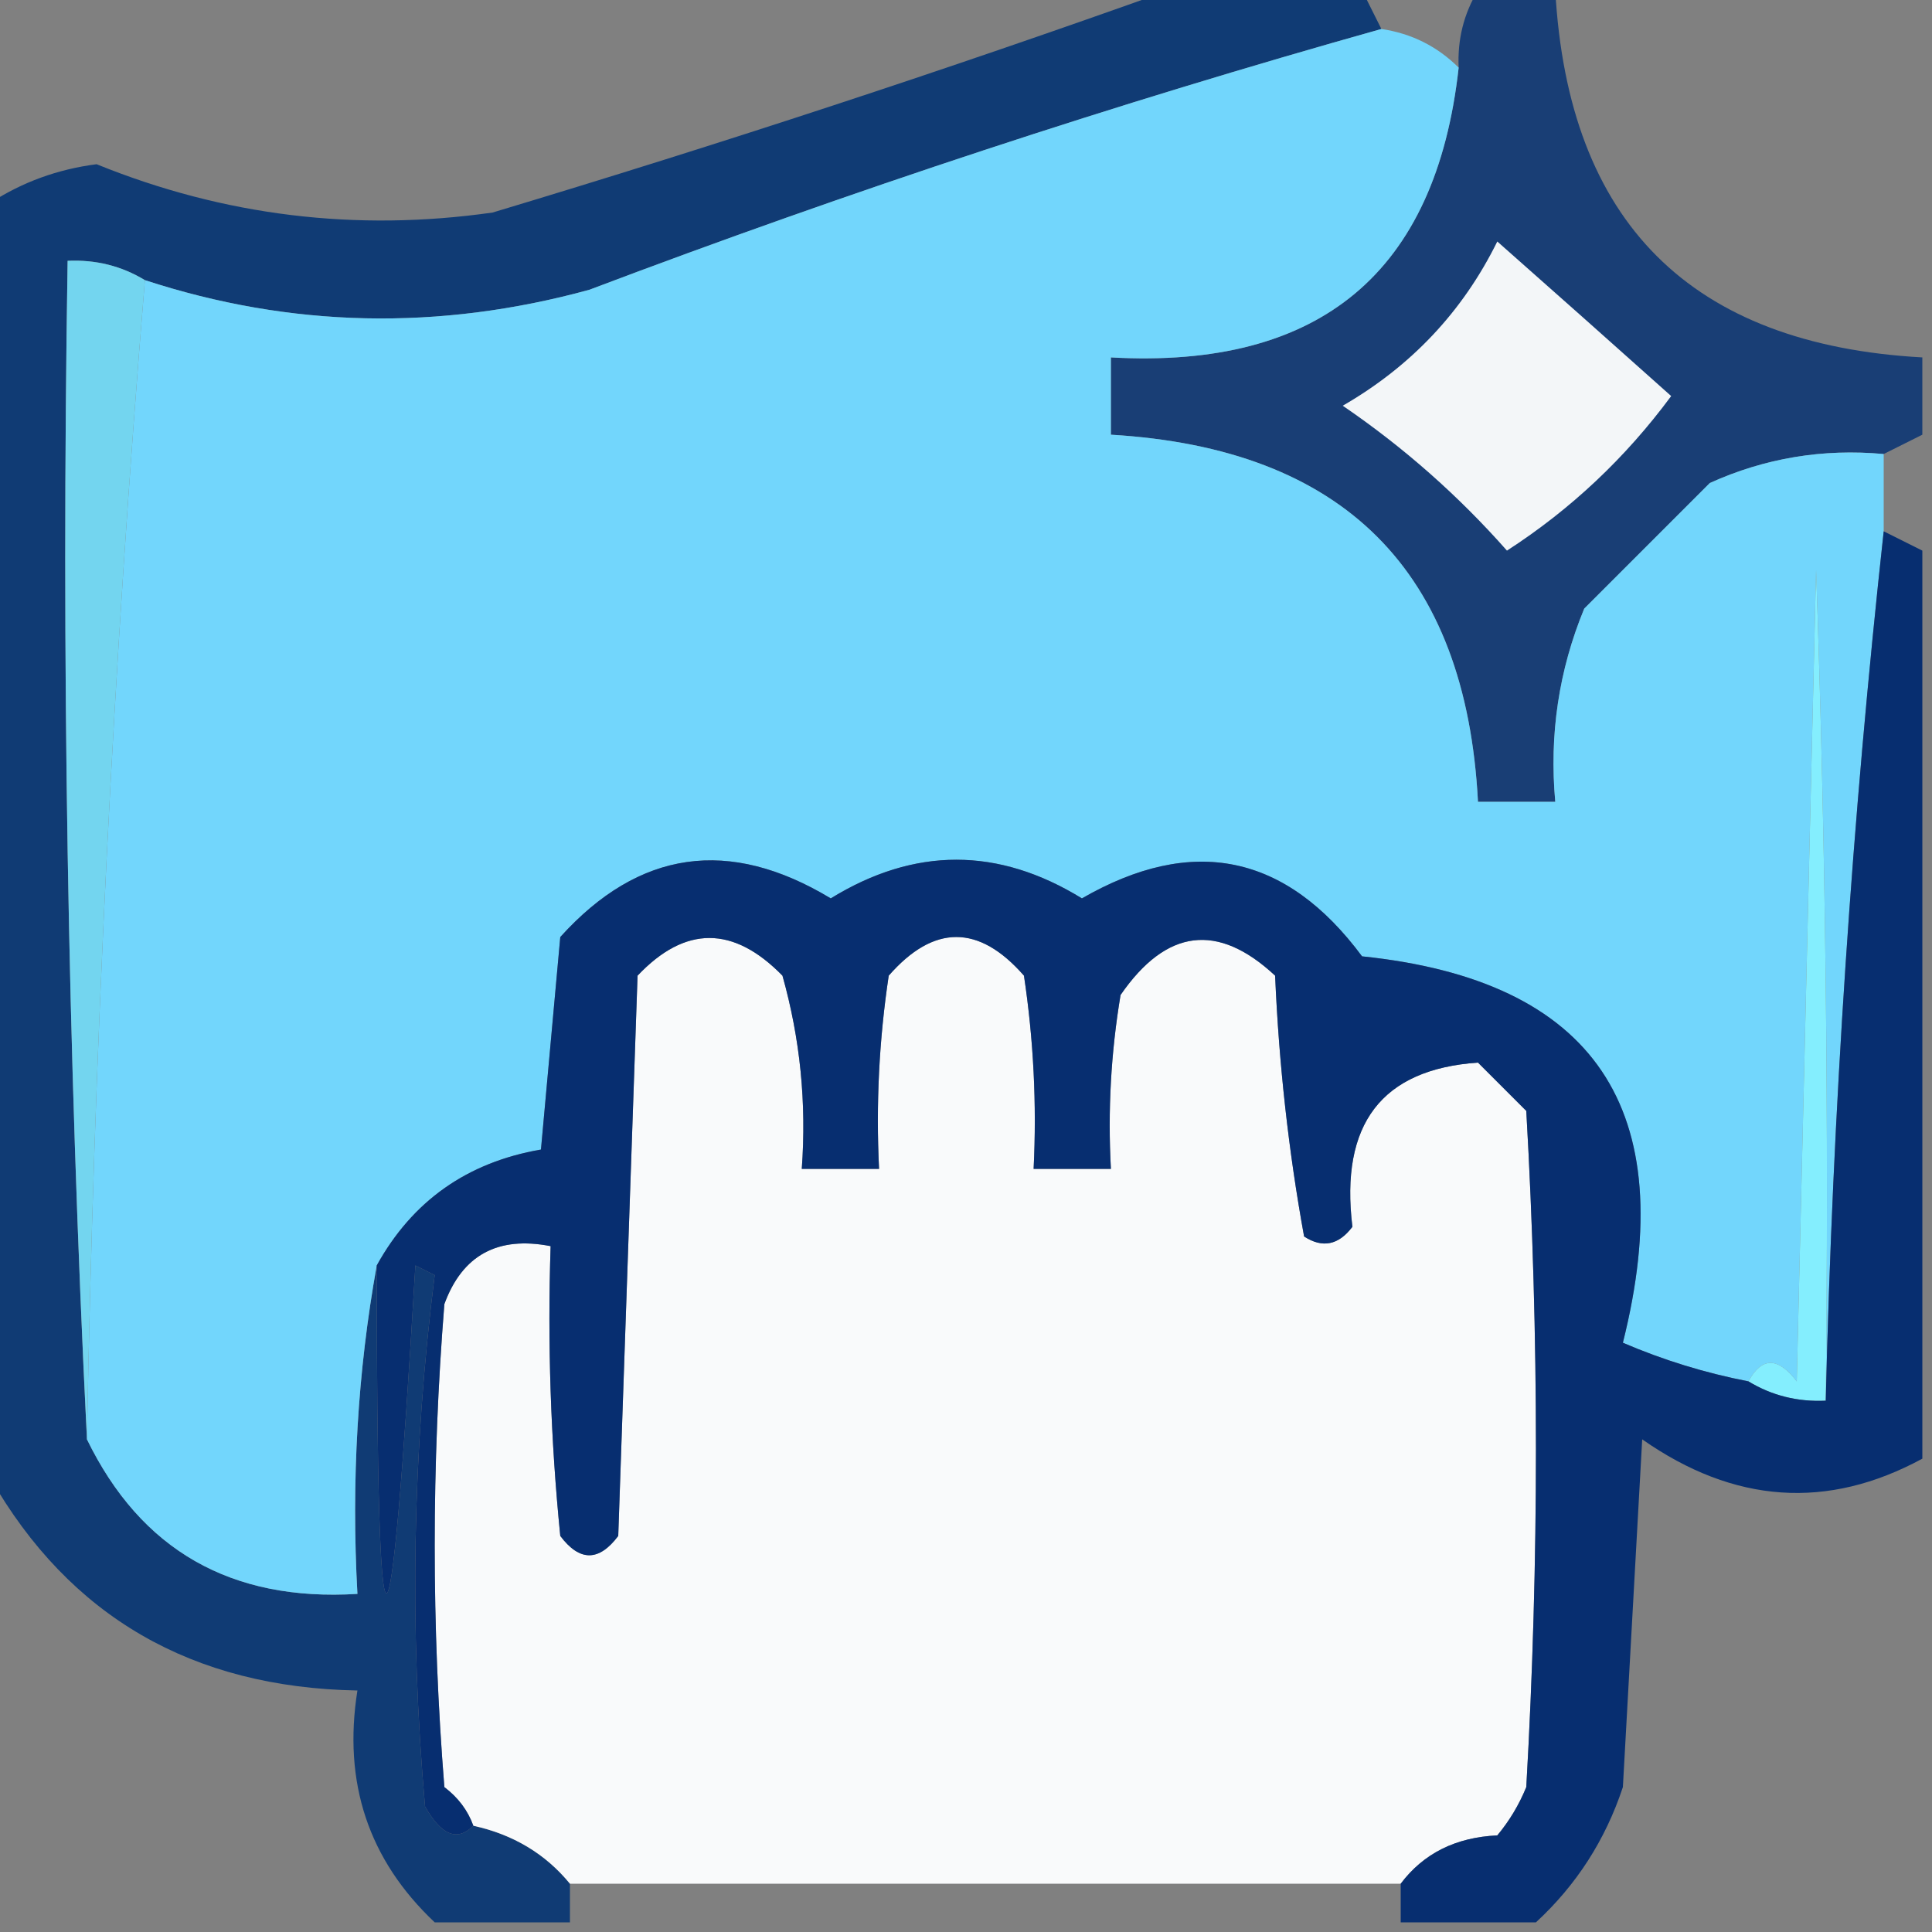
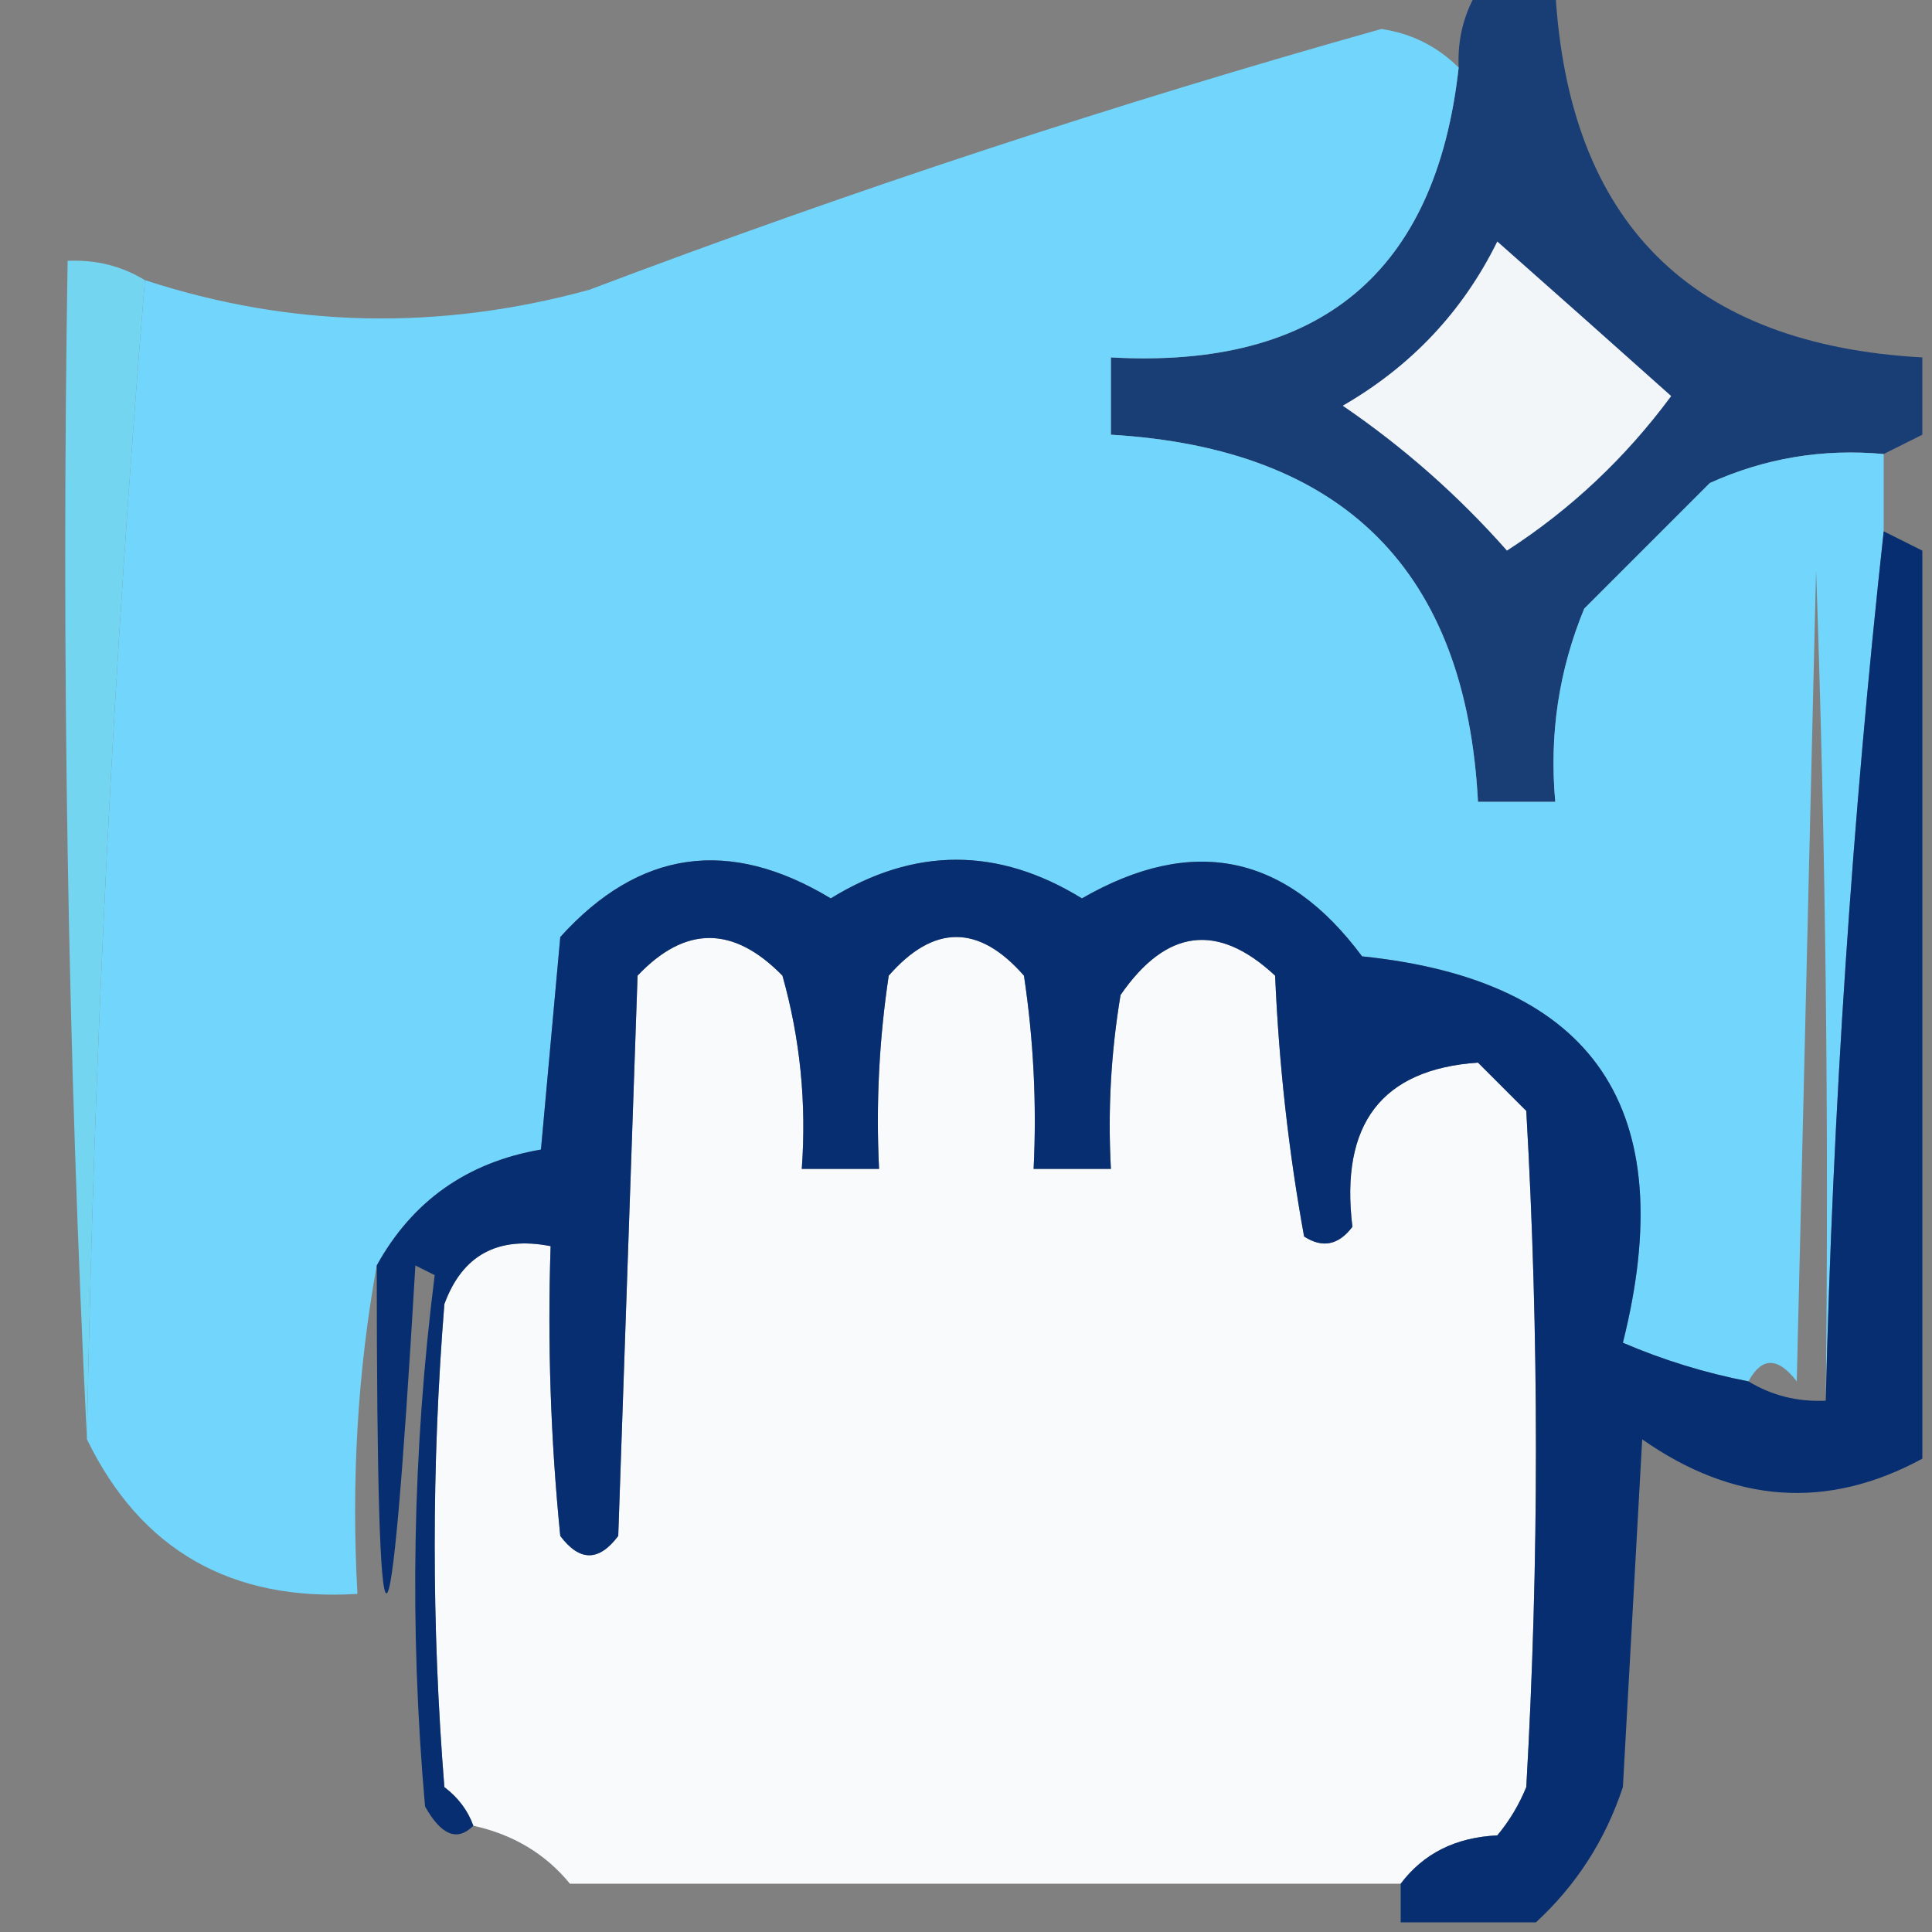
<svg xmlns="http://www.w3.org/2000/svg" width="100px" height="100px" style="shape-rendering:geometricPrecision; text-rendering:geometricPrecision; image-rendering:optimizeQuality; fill-rule:evenodd; clip-rule:evenodd">
  <rect width="100%" height="100%" fill="#808080" stroke="none" />
  <g>
-     <path style="opacity:0.888" fill="#033373" d="M 60.5,-0.5 C 63.833,-0.5 67.167,-0.5 70.5,-0.5C 70.833,0.167 71.167,0.833 71.5,1.5C 57.731,5.368 44.065,9.868 30.5,15C 22.716,17.133 15.05,16.967 7.5,14.5C 6.292,13.766 4.959,13.433 3.5,13.5C 3.17,34.007 3.503,54.34 4.5,74.5C 7.294,80.236 11.961,82.903 18.5,82.5C 18.178,76.642 18.511,70.975 19.5,65.5C 19.503,88.128 20.17,88.128 21.5,65.5C 21.833,65.667 22.167,65.833 22.5,66C 21.35,75.089 21.183,84.255 22,93.5C 22.838,94.999 23.672,95.332 24.5,94.5C 26.565,94.953 28.232,95.953 29.5,97.5C 29.5,98.167 29.5,98.833 29.5,99.5C 27.167,99.5 24.833,99.5 22.5,99.5C 19.075,96.271 17.742,92.271 18.5,87.5C 9.94,87.344 3.607,83.678 -0.5,76.5C -0.5,54.5 -0.5,32.5 -0.5,10.5C 1.157,9.425 2.991,8.758 5,8.5C 11.595,11.175 18.428,12.008 25.5,11C 37.369,7.432 49.036,3.599 60.5,-0.5 Z" />
-   </g>
+     </g>
  <g>
    <path style="opacity:0.844" fill="#073273" d="M 76.5,-0.5 C 77.833,-0.5 79.167,-0.5 80.5,-0.5C 81.168,11.501 87.501,17.835 99.5,18.5C 99.5,19.833 99.5,21.167 99.5,22.5C 98.833,22.833 98.167,23.167 97.5,23.5C 94.351,23.211 91.351,23.711 88.5,25C 86.333,27.167 84.167,29.333 82,31.5C 80.684,34.688 80.184,38.022 80.5,41.5C 79.167,41.5 77.833,41.5 76.5,41.5C 75.88,29.547 69.547,23.213 57.5,22.5C 57.5,21.167 57.5,19.833 57.5,18.5C 68.325,19.108 74.325,14.108 75.5,3.5C 75.433,2.041 75.766,0.708 76.5,-0.5 Z" />
  </g>
  <g>
    <path style="opacity:1" fill="#72d6fc" d="M 71.5,1.5 C 73.062,1.733 74.395,2.4 75.5,3.5C 74.325,14.108 68.325,19.108 57.5,18.5C 57.5,19.833 57.5,21.167 57.5,22.5C 69.547,23.213 75.88,29.547 76.5,41.5C 77.833,41.5 79.167,41.5 80.5,41.5C 80.184,38.022 80.684,34.688 82,31.5C 84.167,29.333 86.333,27.167 88.5,25C 91.351,23.711 94.351,23.211 97.5,23.5C 97.5,24.833 97.5,26.167 97.5,27.5C 95.866,42.434 94.866,57.434 94.5,72.5C 94.667,58.163 94.5,43.83 94,29.5C 93.667,43.5 93.333,57.5 93,71.5C 92.023,70.226 91.189,70.226 90.5,71.5C 88.254,71.064 86.087,70.397 84,69.5C 87.034,57.411 82.534,50.744 70.5,49.5C 66.564,44.199 61.731,43.199 56,46.5C 51.667,43.833 47.333,43.833 43,46.5C 37.74,43.324 33.073,43.99 29,48.5C 28.667,52.167 28.333,55.833 28,59.5C 24.179,60.161 21.346,62.161 19.5,65.5C 18.511,70.975 18.178,76.642 18.5,82.5C 11.961,82.903 7.294,80.236 4.5,74.5C 4.858,54.441 5.858,34.441 7.5,14.5C 15.05,16.967 22.716,17.133 30.5,15C 44.065,9.868 57.731,5.368 71.5,1.5 Z" />
  </g>
  <g>
    <path style="opacity:1" fill="#f3f6f8" d="M 77.5,12.5 C 80.435,15.093 83.435,17.76 86.5,20.5C 84.134,23.701 81.3,26.367 78,28.5C 75.484,25.651 72.651,23.151 69.5,21C 73.048,18.953 75.715,16.12 77.5,12.5 Z" />
  </g>
  <g>
    <path style="opacity:1" fill="#73d5ef" d="M 7.5,14.5 C 5.858,34.441 4.858,54.441 4.5,74.5C 3.503,54.34 3.17,34.007 3.5,13.5C 4.959,13.433 6.292,13.766 7.5,14.5 Z" />
  </g>
  <g>
-     <path style="opacity:1" fill="#84eefe" d="M 94.5,72.5 C 93.041,72.567 91.708,72.234 90.5,71.5C 91.189,70.226 92.023,70.226 93,71.5C 93.333,57.5 93.667,43.5 94,29.5C 94.5,43.83 94.667,58.163 94.5,72.5 Z" />
-   </g>
+     </g>
  <g>
    <path style="opacity:0.997" fill="#f9fafb" d="M 72.5,97.5 C 58.167,97.5 43.833,97.5 29.5,97.5C 28.232,95.953 26.565,94.953 24.5,94.5C 24.217,93.711 23.717,93.044 23,92.5C 22.333,84.167 22.333,75.833 23,67.5C 23.928,64.965 25.762,63.965 28.5,64.5C 28.334,69.511 28.501,74.511 29,79.5C 30,80.833 31,80.833 32,79.5C 32.333,69.833 32.667,60.167 33,50.5C 35.459,47.9 37.959,47.9 40.5,50.5C 41.417,53.758 41.751,57.091 41.5,60.5C 42.833,60.5 44.167,60.5 45.5,60.5C 45.335,57.15 45.502,53.817 46,50.5C 48.333,47.833 50.667,47.833 53,50.5C 53.498,53.817 53.665,57.15 53.5,60.5C 54.833,60.5 56.167,60.5 57.5,60.5C 57.335,57.482 57.502,54.482 58,51.5C 60.367,48.068 63.034,47.735 66,50.5C 66.197,55.086 66.697,59.586 67.5,64C 68.449,64.617 69.282,64.451 70,63.5C 69.351,58.178 71.517,55.345 76.5,55C 77.333,55.833 78.167,56.667 79,57.5C 79.667,69.167 79.667,80.833 79,92.5C 78.626,93.416 78.126,94.25 77.5,95C 75.347,95.1 73.681,95.933 72.5,97.5 Z" />
  </g>
  <g>
    <path style="opacity:1" fill="#072e70" d="M 97.5,27.5 C 98.167,27.833 98.833,28.167 99.5,28.5C 99.5,44.167 99.5,59.833 99.5,75.5C 94.591,78.164 89.758,77.831 85,74.5C 84.667,80.5 84.333,86.5 84,92.5C 83.096,95.233 81.596,97.567 79.5,99.5C 77.167,99.5 74.833,99.5 72.5,99.5C 72.5,98.833 72.5,98.167 72.5,97.5C 73.681,95.933 75.347,95.1 77.5,95C 78.126,94.25 78.626,93.416 79,92.5C 79.667,80.833 79.667,69.167 79,57.5C 78.167,56.667 77.333,55.833 76.5,55C 71.517,55.345 69.351,58.178 70,63.5C 69.282,64.451 68.449,64.617 67.5,64C 66.697,59.586 66.197,55.086 66,50.5C 63.034,47.735 60.367,48.068 58,51.5C 57.502,54.482 57.335,57.482 57.5,60.5C 56.167,60.5 54.833,60.5 53.5,60.5C 53.665,57.15 53.498,53.817 53,50.5C 50.667,47.833 48.333,47.833 46,50.5C 45.502,53.817 45.335,57.15 45.5,60.5C 44.167,60.5 42.833,60.5 41.5,60.5C 41.751,57.091 41.417,53.758 40.5,50.5C 37.959,47.9 35.459,47.9 33,50.5C 32.667,60.167 32.333,69.833 32,79.5C 31,80.833 30,80.833 29,79.5C 28.501,74.511 28.334,69.511 28.5,64.5C 25.762,63.965 23.928,64.965 23,67.5C 22.333,75.833 22.333,84.167 23,92.5C 23.717,93.044 24.217,93.711 24.5,94.5C 23.672,95.332 22.838,94.999 22,93.5C 21.183,84.255 21.35,75.089 22.5,66C 22.167,65.833 21.833,65.667 21.5,65.5C 20.17,88.128 19.503,88.128 19.5,65.5C 21.346,62.161 24.179,60.161 28,59.5C 28.333,55.833 28.667,52.167 29,48.5C 33.073,43.99 37.74,43.324 43,46.5C 47.333,43.833 51.667,43.833 56,46.5C 61.731,43.199 66.564,44.199 70.5,49.5C 82.534,50.744 87.034,57.411 84,69.5C 86.087,70.397 88.254,71.064 90.5,71.5C 91.708,72.234 93.041,72.567 94.5,72.5C 94.866,57.434 95.866,42.434 97.5,27.5 Z" />
  </g>
</svg>